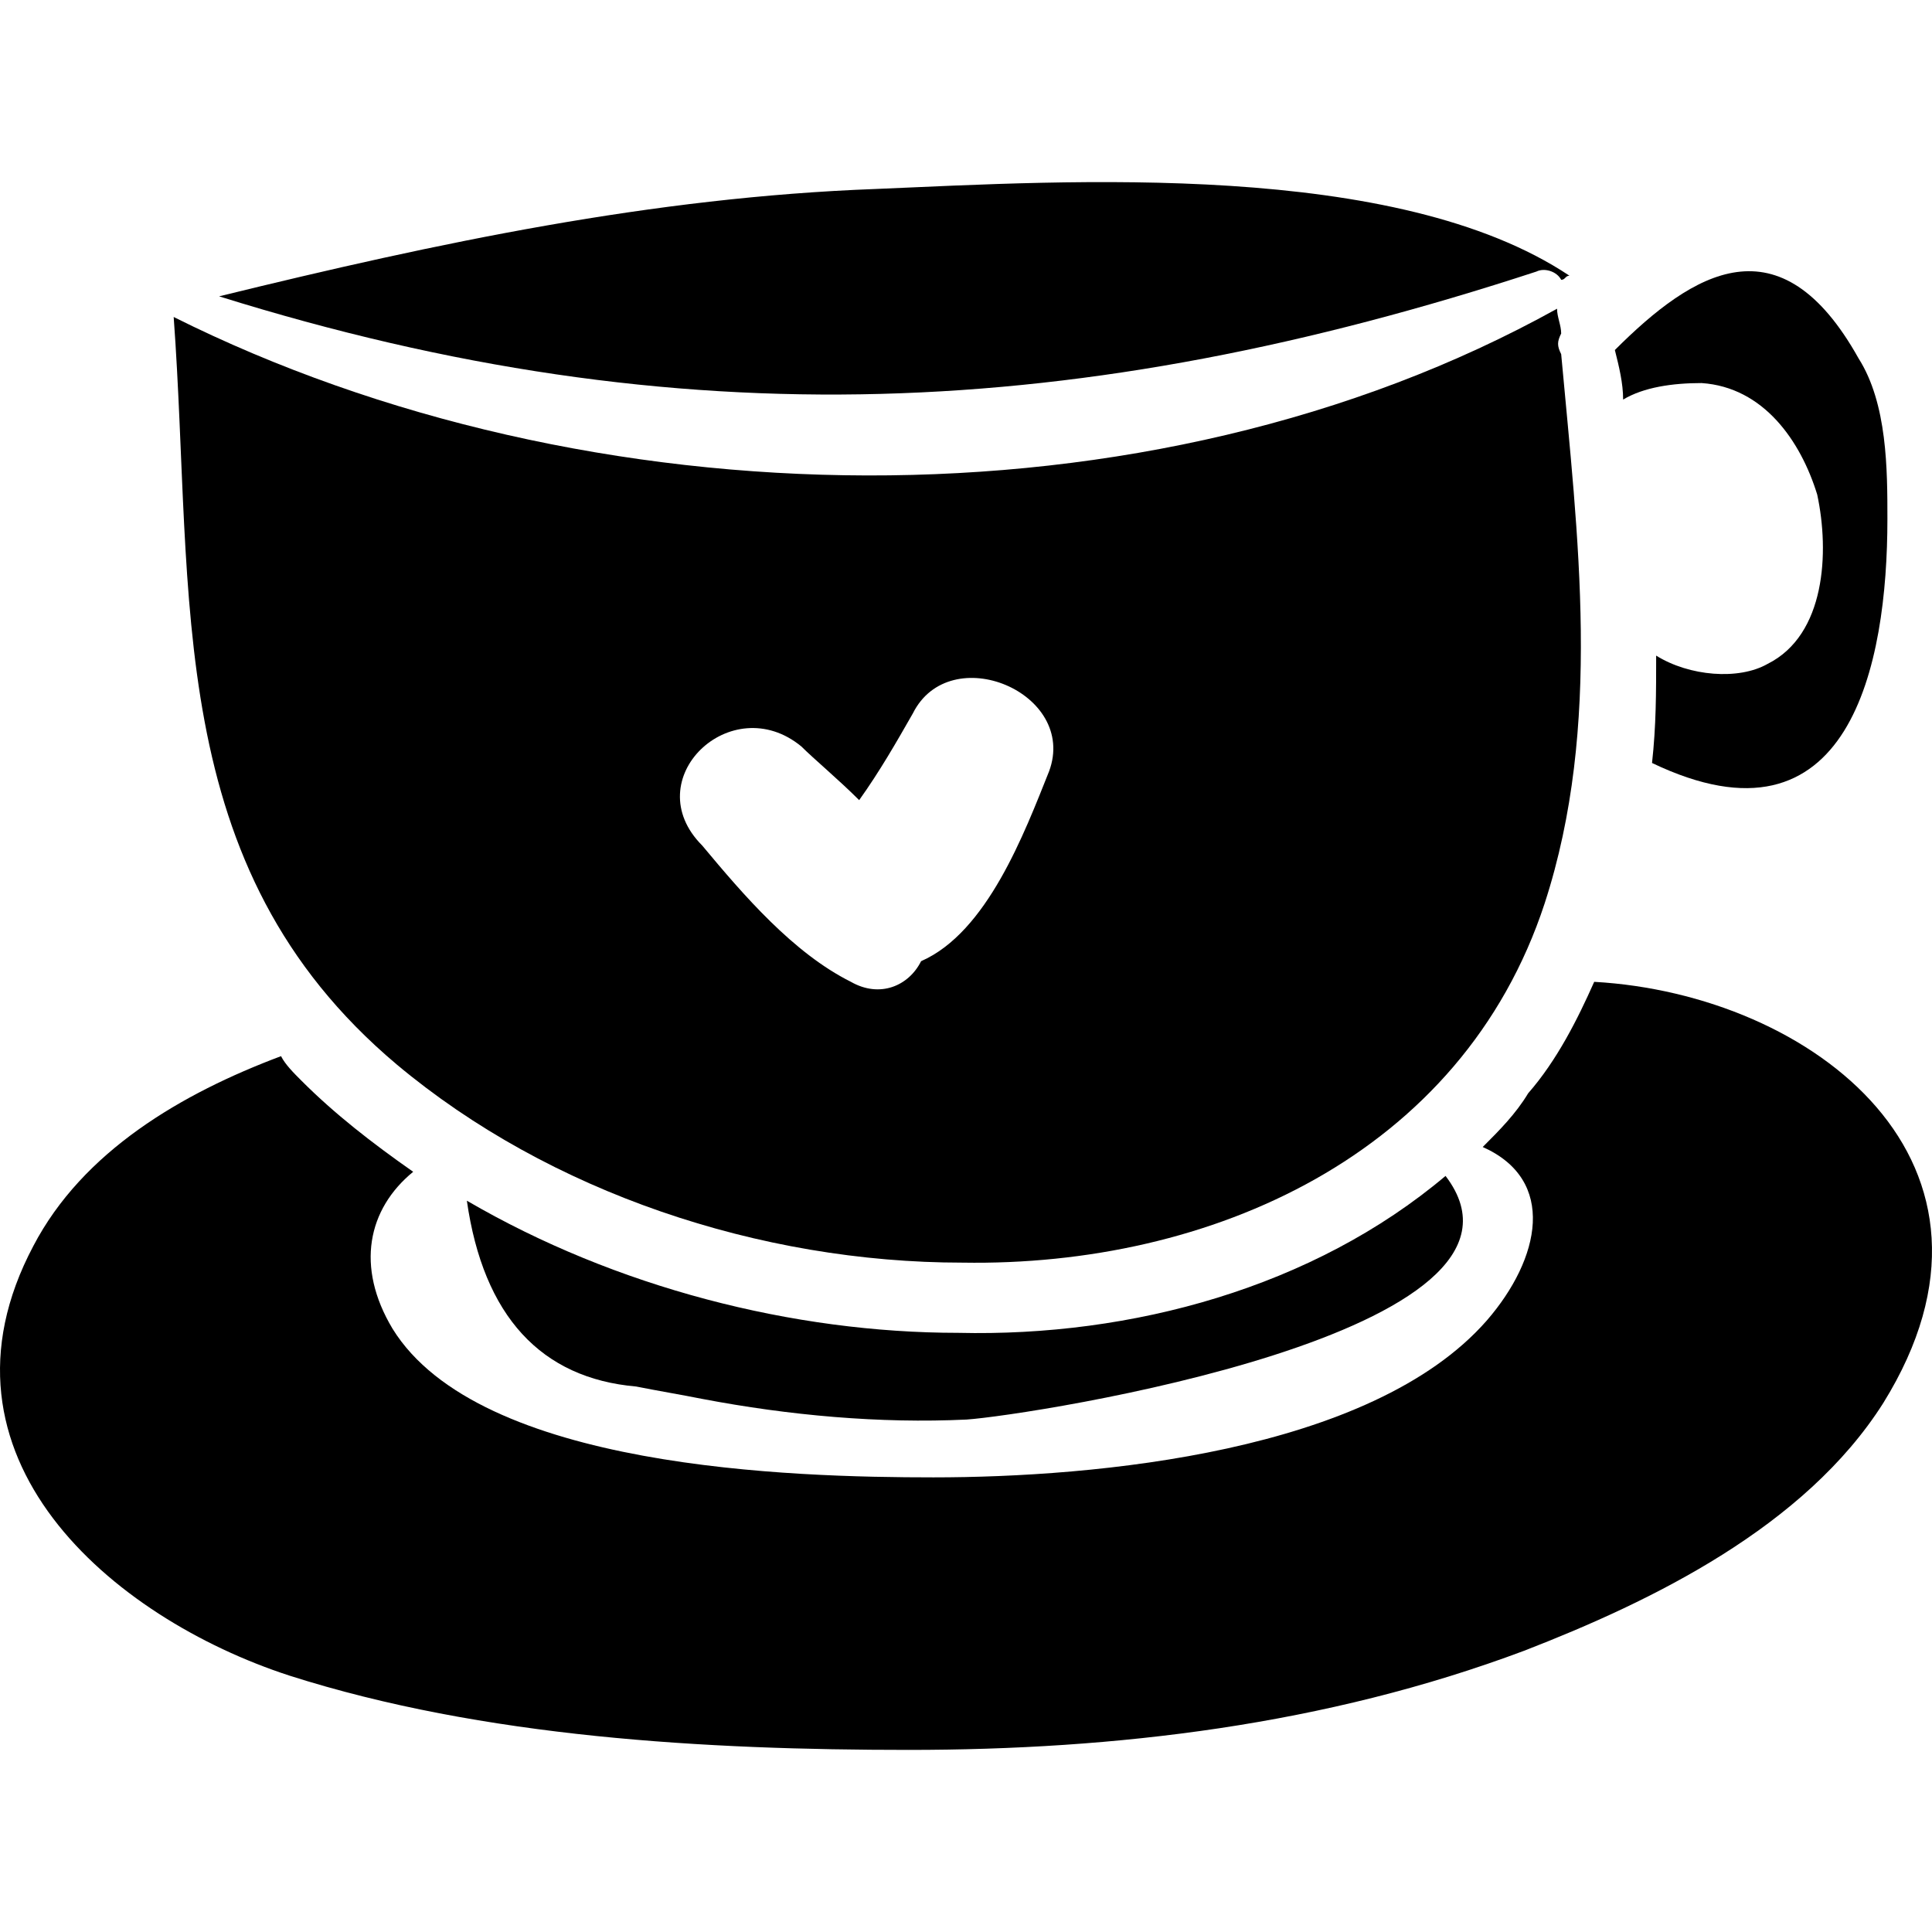
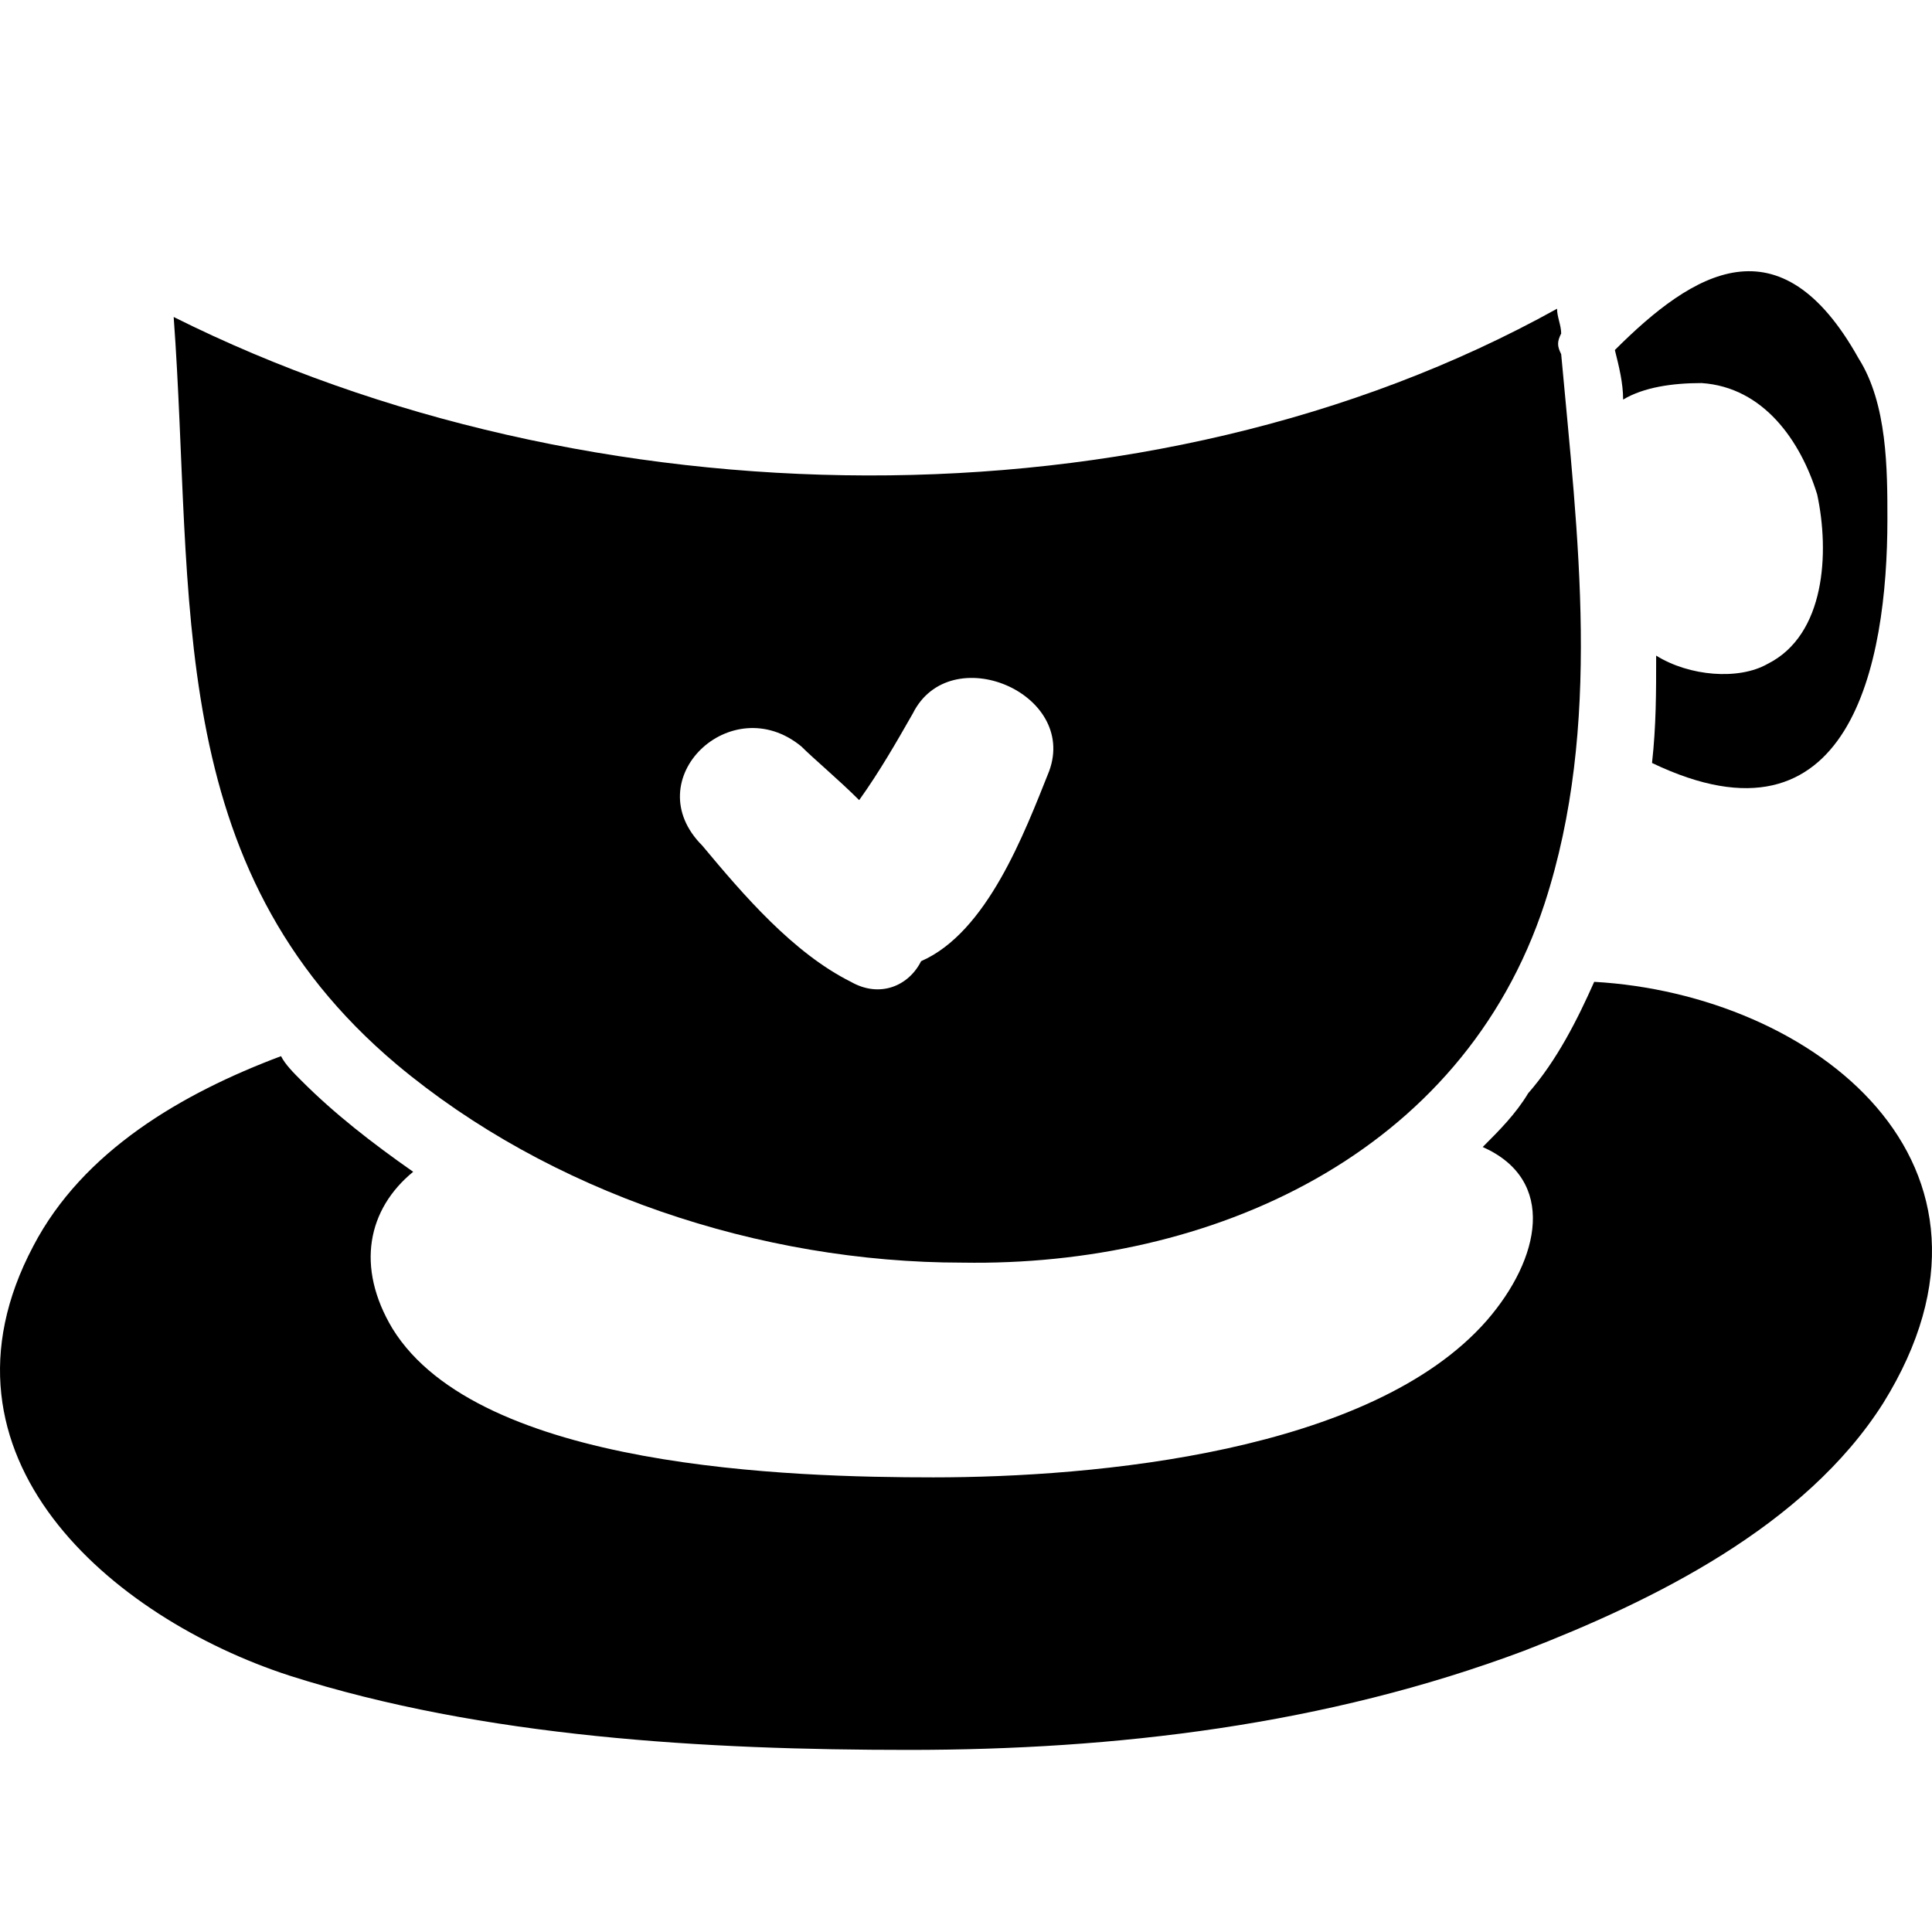
<svg xmlns="http://www.w3.org/2000/svg" fill="#000000" version="1.1" id="Capa_1" width="800px" height="800px" viewBox="0 0 286.328 286.328" xml:space="preserve">
  <g>
    <g>
      <path d="M236.266,145.51c-2.447,5.508-5.508,11.628-9.792,16.524c-1.836,3.06-4.283,5.508-6.731,7.956    c11.016,4.896,8.568,16.523,0.612,25.704c-17.137,19.584-58.141,23.256-82.008,23.256c-20.808,0-67.32-1.225-80.172-22.032    c-5.508-9.18-3.672-17.748,3.06-23.256c-6.12-4.284-11.628-8.568-16.524-13.464c-1.224-1.225-2.448-2.448-3.06-3.673    c-14.688,5.509-29.376,14.076-36.72,28.152c-16.524,31.212,11.628,55.08,37.944,63.648c28.764,9.18,61.812,11.016,91.8,11.016    c30.601,0,61.812-3.672,91.188-14.688c18.972-7.345,41.616-18.36,53.244-36.721C301.138,172.438,268.703,147.346,236.266,145.51z" />
      <path d="M252.178,56.771c9.181,0.612,14.688,8.568,17.137,16.524c1.836,8.568,1.224,20.808-7.345,25.092    c-4.283,2.448-11.628,1.836-16.523-1.224c0,5.508,0,10.404-0.612,15.912c29.376,14.076,34.884-14.688,34.884-36.108    c0-7.344,0-17.136-4.283-23.868c-11.629-20.808-24.48-12.852-36.108-1.224c0.612,2.448,1.224,4.896,1.224,7.344    C243.611,57.382,247.895,56.771,252.178,56.771z" />
-       <path d="M227.699,40.247c1.224-0.612,3.06,0,3.672,1.224c0.612,0,0.612-0.612,1.224-0.612    c-25.704-17.136-74.052-14.076-102.815-12.852C96.73,29.23,64.907,35.962,32.471,43.918    C101.015,65.338,160.378,62.278,227.699,40.247z" />
      <path d="M58.787,157.75c22.644,18.972,53.856,29.376,83.844,29.376c36.72,0.612,74.052-15.912,86.292-53.244    c8.568-26.316,4.896-54.468,2.448-81.396c-0.612-1.224-0.612-1.836,0-3.06c0-1.224-0.612-2.448-0.612-3.672l0,0    c-60.588,33.66-143.82,31.824-205.02,1.224C28.798,88.594,23.902,128.375,58.787,157.75z M118.763,110.626    c1.836,1.836,5.508,4.896,8.568,7.956c3.06-4.284,5.508-8.568,7.956-12.852c5.508-11.016,24.479-3.06,20.196,8.568    c-3.672,9.18-9.181,23.868-18.972,28.152c-1.836,3.672-6.12,5.508-10.404,3.06c-8.568-4.283-15.912-12.852-22.032-20.195    C94.283,115.522,108.358,102.059,118.763,110.626z" />
-       <path d="M69.19,177.946c2.448,17.136,11.016,26.315,25.092,27.54c3.06,0.611,6.732,1.224,9.792,1.836    c12.852,2.447,26.316,3.672,39.168,3.06c9.18-0.612,88.74-12.852,70.992-36.108c-19.584,16.524-46.513,23.868-72.216,23.257    C117.539,197.53,91.223,190.798,69.19,177.946z" />
    </g>
  </g>
</svg>